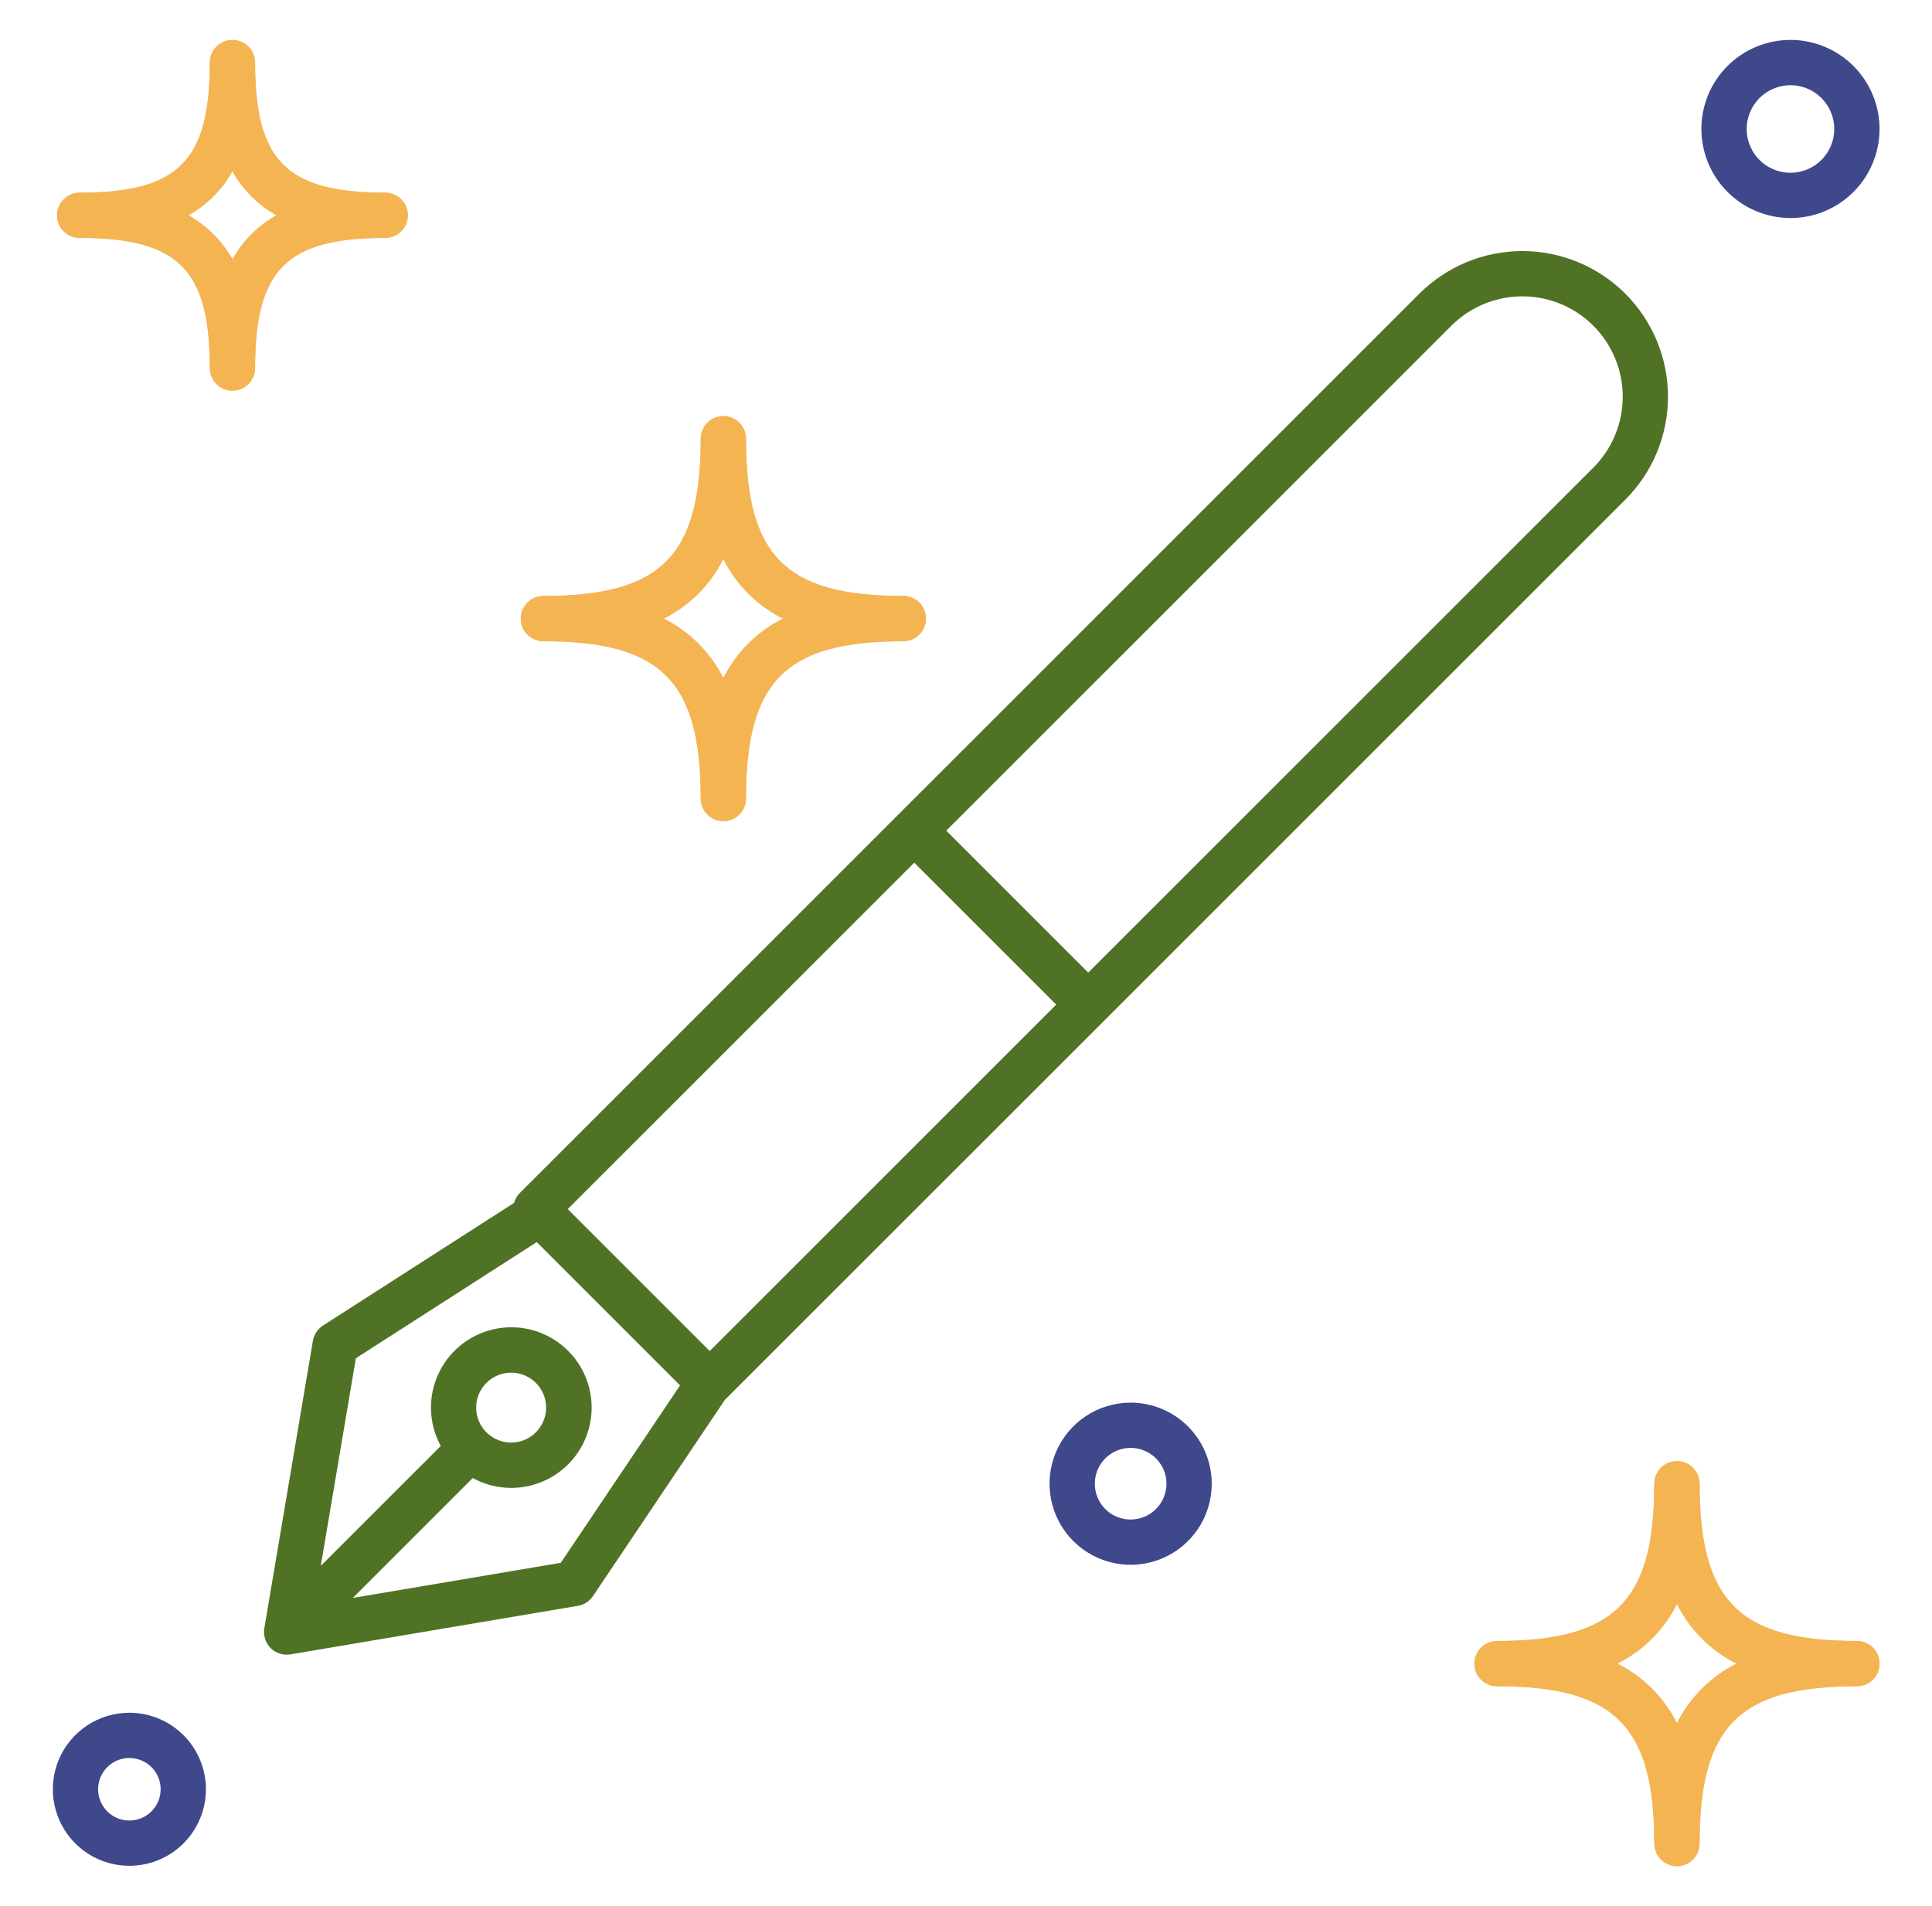
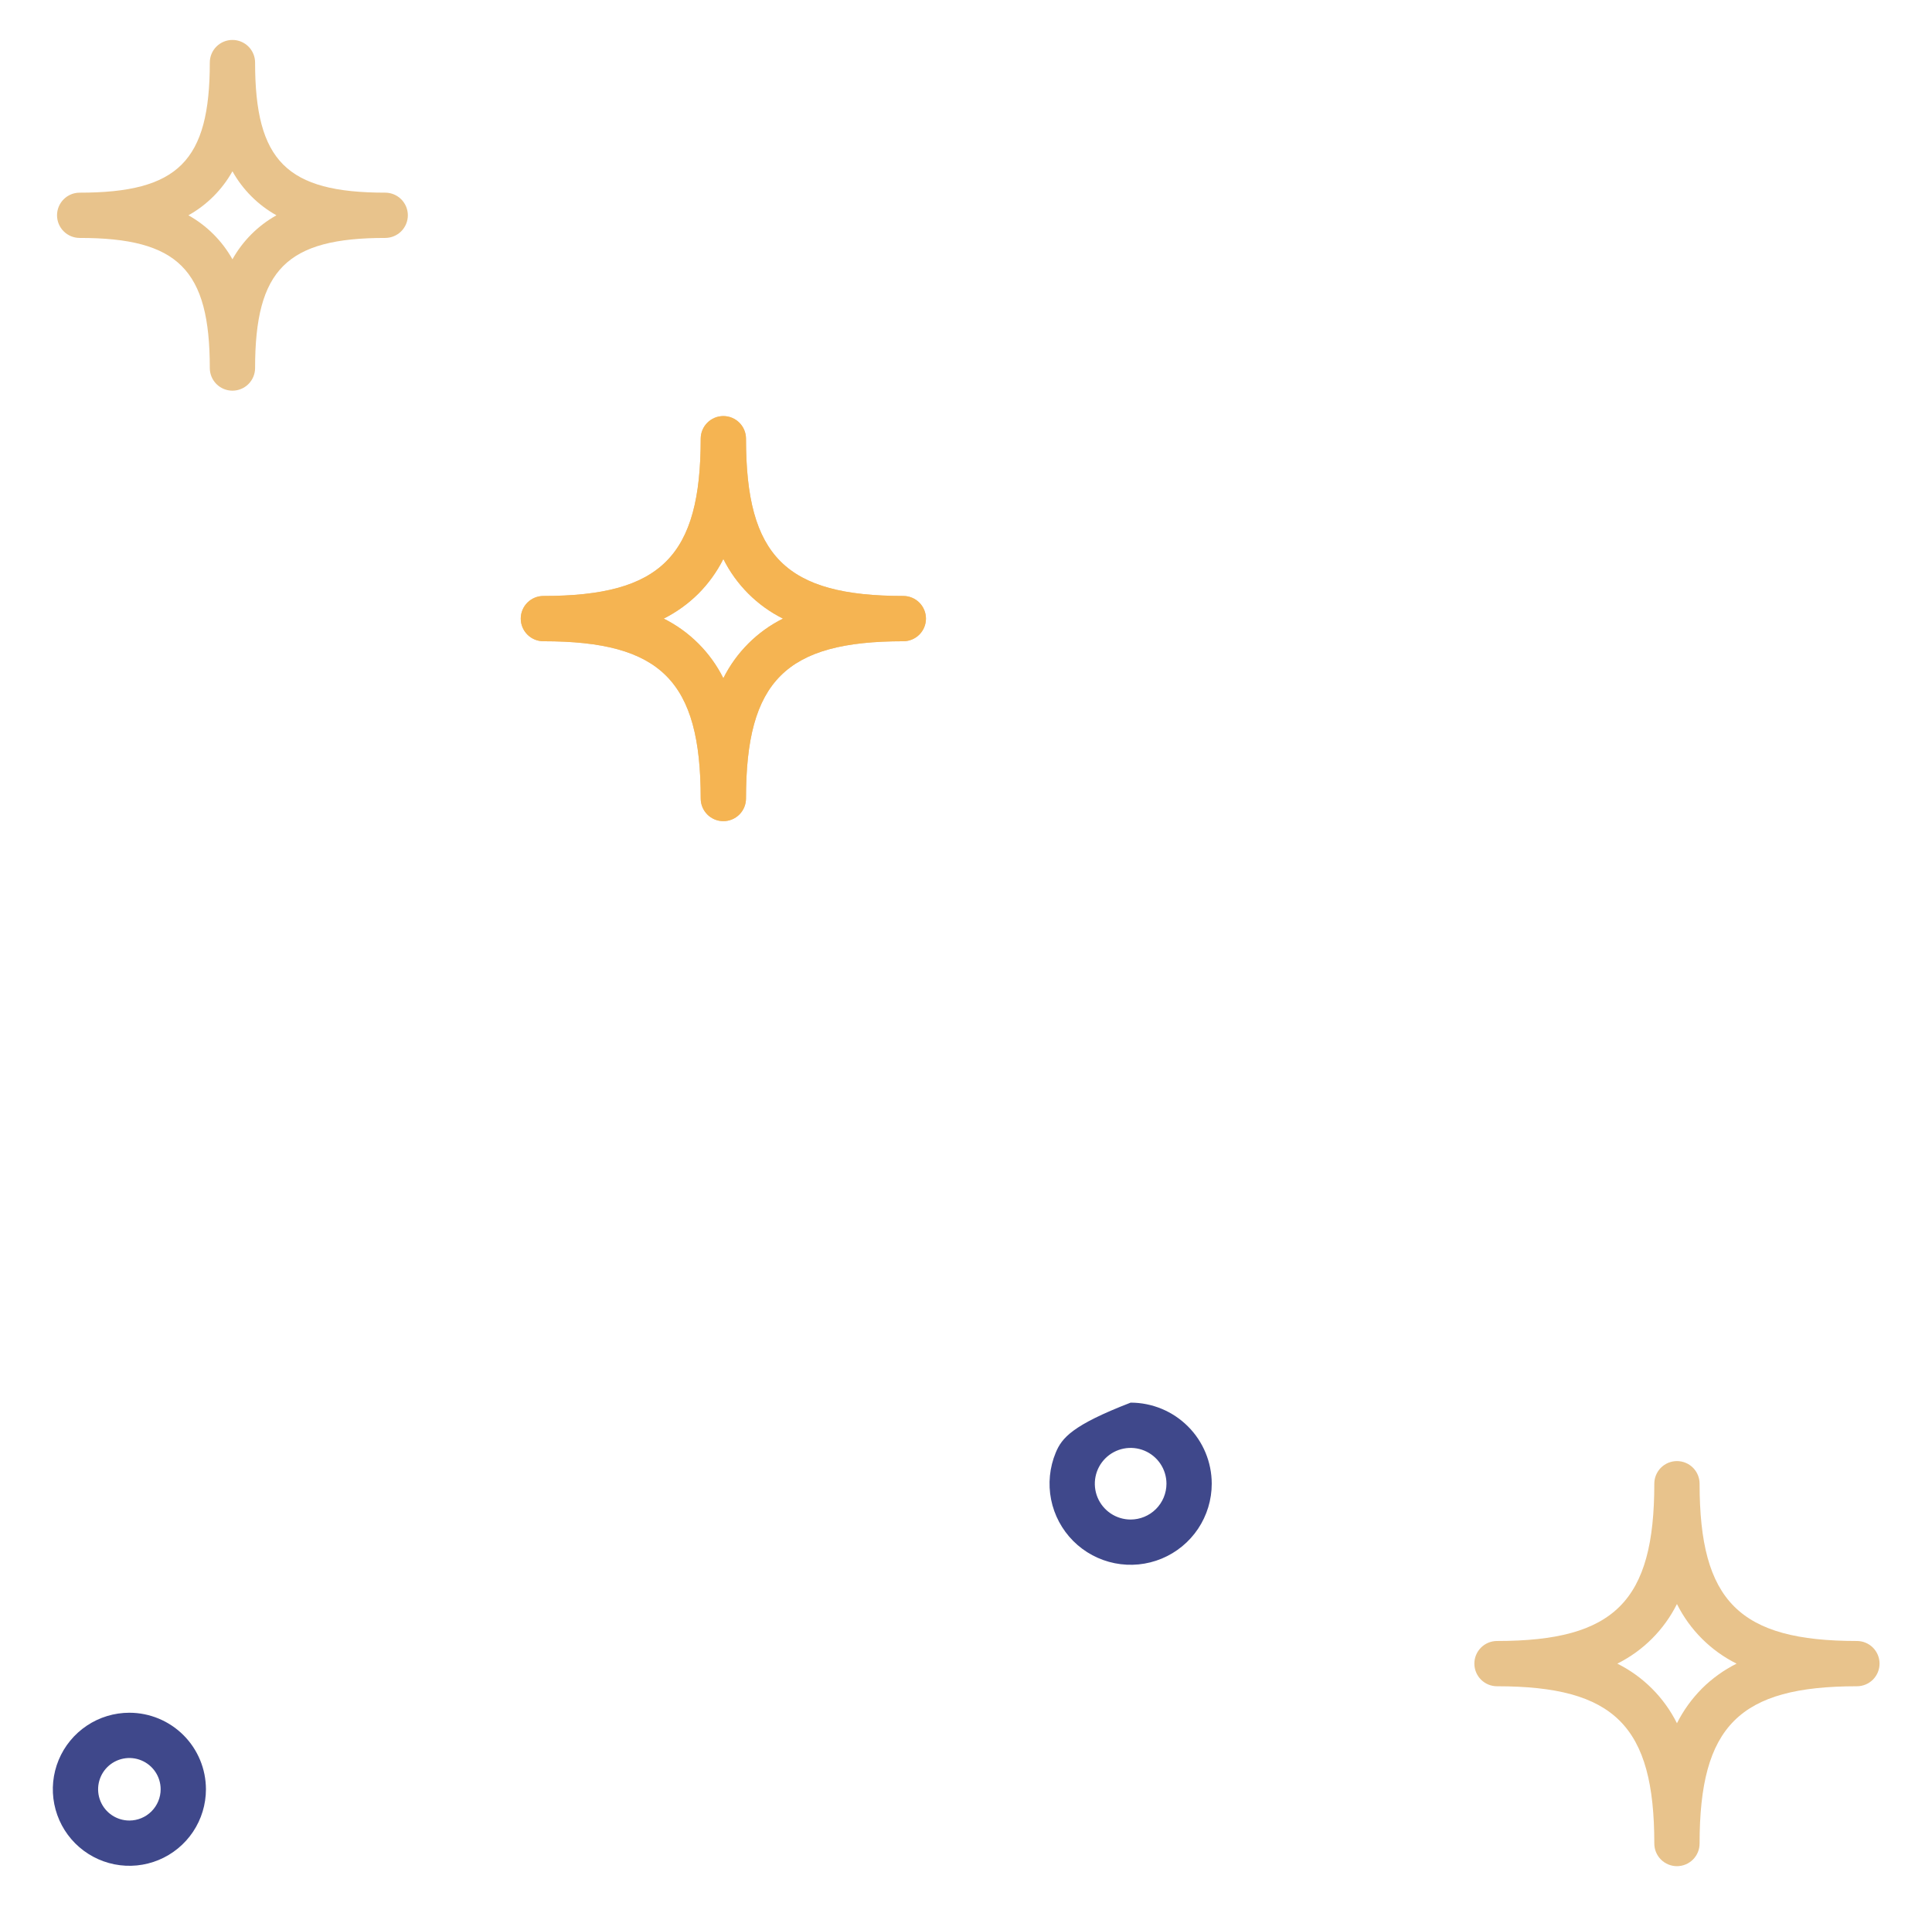
<svg xmlns="http://www.w3.org/2000/svg" width="150" height="148" viewBox="0 0 150 148" fill="none">
  <path d="M144.17 127.439C135.038 127.439 131.956 124.357 131.956 115.225C131.956 114.759 131.771 114.312 131.441 113.982C131.111 113.653 130.664 113.468 130.198 113.468C129.732 113.468 129.285 113.653 128.955 113.982C128.625 114.312 128.44 114.759 128.44 115.225C128.44 124.357 125.358 127.439 116.227 127.439C115.76 127.439 115.313 127.624 114.984 127.954C114.654 128.283 114.469 128.731 114.469 129.197C114.469 129.663 114.654 130.11 114.984 130.44C115.313 130.769 115.76 130.955 116.227 130.955C125.358 130.955 128.44 134.037 128.44 143.169C128.44 143.635 128.625 144.082 128.955 144.412C129.285 144.741 129.732 144.927 130.198 144.927C130.664 144.927 131.111 144.741 131.441 144.412C131.771 144.082 131.956 143.635 131.956 143.169C131.956 134.037 135.038 130.955 144.17 130.955C144.636 130.955 145.083 130.769 145.413 130.44C145.743 130.11 145.928 129.663 145.928 129.197C145.928 128.731 145.743 128.283 145.413 127.954C145.083 127.624 144.636 127.439 144.17 127.439ZM132.137 131.135C131.352 131.924 130.698 132.832 130.198 133.827C129.197 131.823 127.573 130.198 125.569 129.198C127.573 128.197 129.197 126.573 130.198 124.569C131.199 126.573 132.823 128.197 134.827 129.198C133.833 129.697 132.924 130.351 132.135 131.135H132.137Z" fill="#E8C38C" />
-   <path d="M144.17 127.439C135.038 127.439 131.956 124.357 131.956 115.225C131.956 114.759 131.771 114.312 131.441 113.982C131.111 113.653 130.664 113.468 130.198 113.468C129.732 113.468 129.285 113.653 128.955 113.982C128.625 114.312 128.44 114.759 128.44 115.225C128.44 124.357 125.358 127.439 116.227 127.439C115.76 127.439 115.313 127.624 114.984 127.954C114.654 128.283 114.469 128.731 114.469 129.197C114.469 129.663 114.654 130.11 114.984 130.44C115.313 130.769 115.76 130.955 116.227 130.955C125.358 130.955 128.44 134.037 128.44 143.169C128.44 143.635 128.625 144.082 128.955 144.412C129.285 144.741 129.732 144.927 130.198 144.927C130.664 144.927 131.111 144.741 131.441 144.412C131.771 144.082 131.956 143.635 131.956 143.169C131.956 134.037 135.038 130.955 144.17 130.955C144.636 130.955 145.083 130.769 145.413 130.44C145.743 130.11 145.928 129.663 145.928 129.197C145.928 128.731 145.743 128.283 145.413 127.954C145.083 127.624 144.636 127.439 144.17 127.439ZM132.137 131.135C131.352 131.924 130.698 132.832 130.198 133.827C129.197 131.823 127.573 130.198 125.569 129.198C127.573 128.197 129.197 126.573 130.198 124.569C131.199 126.573 132.823 128.197 134.827 129.198C133.833 129.697 132.924 130.351 132.135 131.135H132.137Z" fill="#F5B452" />
  <path d="M29.907 18.478C30.373 18.478 30.82 18.293 31.15 17.963C31.48 17.634 31.665 17.186 31.665 16.72C31.665 16.254 31.48 15.807 31.15 15.477C30.82 15.148 30.373 14.962 29.907 14.962C22.259 14.962 19.805 12.507 19.805 4.859C19.805 4.393 19.62 3.946 19.29 3.616C18.96 3.287 18.513 3.102 18.047 3.102C17.581 3.102 17.134 3.287 16.804 3.616C16.474 3.946 16.289 4.393 16.289 4.859C16.289 12.508 13.834 14.963 6.186 14.963C5.719 14.963 5.272 15.148 4.943 15.477C4.613 15.807 4.428 16.254 4.428 16.721C4.428 17.187 4.613 17.634 4.943 17.963C5.272 18.293 5.719 18.478 6.186 18.478C13.834 18.478 16.289 20.933 16.289 28.582C16.289 29.048 16.474 29.495 16.804 29.825C17.134 30.154 17.581 30.34 18.047 30.34C18.513 30.34 18.96 30.154 19.29 29.825C19.62 29.495 19.805 29.048 19.805 28.582C19.805 20.933 22.259 18.478 29.907 18.478ZM18.047 20.137C17.245 18.704 16.062 17.522 14.629 16.72C16.062 15.919 17.245 14.736 18.047 13.303C18.848 14.736 20.03 15.918 21.463 16.72C20.03 17.522 18.848 18.705 18.047 20.137Z" fill="#E8C38C" />
-   <path d="M29.907 18.478C30.373 18.478 30.82 18.293 31.15 17.963C31.48 17.634 31.665 17.186 31.665 16.72C31.665 16.254 31.48 15.807 31.15 15.477C30.82 15.148 30.373 14.962 29.907 14.962C22.259 14.962 19.805 12.507 19.805 4.859C19.805 4.393 19.62 3.946 19.29 3.616C18.96 3.287 18.513 3.102 18.047 3.102C17.581 3.102 17.134 3.287 16.804 3.616C16.474 3.946 16.289 4.393 16.289 4.859C16.289 12.508 13.834 14.963 6.186 14.963C5.719 14.963 5.272 15.148 4.943 15.477C4.613 15.807 4.428 16.254 4.428 16.721C4.428 17.187 4.613 17.634 4.943 17.963C5.272 18.293 5.719 18.478 6.186 18.478C13.834 18.478 16.289 20.933 16.289 28.582C16.289 29.048 16.474 29.495 16.804 29.825C17.134 30.154 17.581 30.34 18.047 30.34C18.513 30.34 18.96 30.154 19.29 29.825C19.62 29.495 19.805 29.048 19.805 28.582C19.805 20.933 22.259 18.478 29.907 18.478ZM18.047 20.137C17.245 18.704 16.062 17.522 14.629 16.72C16.062 15.919 17.245 14.736 18.047 13.303C18.848 14.736 20.03 15.918 21.463 16.72C20.03 17.522 18.848 18.705 18.047 20.137Z" fill="#F5B452" />
  <path d="M42.19 49.799C51.321 49.799 54.403 52.881 54.403 62.013C54.403 62.479 54.589 62.926 54.918 63.256C55.248 63.586 55.695 63.771 56.161 63.771C56.627 63.771 57.074 63.586 57.404 63.256C57.734 62.926 57.919 62.479 57.919 62.013C57.919 52.881 61.001 49.799 70.133 49.799C70.599 49.799 71.046 49.614 71.376 49.284C71.705 48.955 71.891 48.508 71.891 48.041C71.891 47.575 71.705 47.128 71.376 46.798C71.046 46.469 70.599 46.283 70.133 46.283C61.001 46.283 57.919 43.201 57.919 34.07C57.919 33.603 57.734 33.156 57.404 32.827C57.074 32.497 56.627 32.312 56.161 32.312C55.695 32.312 55.248 32.497 54.918 32.827C54.589 33.156 54.403 33.603 54.403 34.07C54.403 43.201 51.321 46.283 42.19 46.283C41.723 46.283 41.276 46.469 40.947 46.798C40.617 47.128 40.432 47.575 40.432 48.041C40.432 48.508 40.617 48.955 40.947 49.284C41.276 49.614 41.723 49.799 42.19 49.799ZM54.223 46.103C55.007 45.314 55.662 44.406 56.161 43.412C57.162 45.416 58.786 47.04 60.79 48.041C58.786 49.041 57.162 50.666 56.161 52.67C55.16 50.666 53.536 49.041 51.532 48.041C52.526 47.541 53.434 46.887 54.223 46.103Z" fill="#E8C38C" />
  <path d="M42.19 49.799C51.321 49.799 54.403 52.881 54.403 62.013C54.403 62.479 54.589 62.926 54.918 63.256C55.248 63.586 55.695 63.771 56.161 63.771C56.627 63.771 57.074 63.586 57.404 63.256C57.734 62.926 57.919 62.479 57.919 62.013C57.919 52.881 61.001 49.799 70.133 49.799C70.599 49.799 71.046 49.614 71.376 49.284C71.705 48.955 71.891 48.508 71.891 48.041C71.891 47.575 71.705 47.128 71.376 46.798C71.046 46.469 70.599 46.283 70.133 46.283C61.001 46.283 57.919 43.201 57.919 34.07C57.919 33.603 57.734 33.156 57.404 32.827C57.074 32.497 56.627 32.312 56.161 32.312C55.695 32.312 55.248 32.497 54.918 32.827C54.589 33.156 54.403 33.603 54.403 34.07C54.403 43.201 51.321 46.283 42.19 46.283C41.723 46.283 41.276 46.469 40.947 46.798C40.617 47.128 40.432 47.575 40.432 48.041C40.432 48.508 40.617 48.955 40.947 49.284C41.276 49.614 41.723 49.799 42.19 49.799ZM54.223 46.103C55.007 45.314 55.662 44.406 56.161 43.412C57.162 45.416 58.786 47.04 60.79 48.041C58.786 49.041 57.162 50.666 56.161 52.67C55.16 50.666 53.536 49.041 51.532 48.041C52.526 47.541 53.434 46.887 54.223 46.103Z" fill="#F5B452" />
  <path d="M10.045 133.011C8.87 133.011 7.72 133.36 6.743 134.013C5.766 134.666 5.004 135.594 4.554 136.68C4.104 137.766 3.986 138.962 4.216 140.114C4.445 141.267 5.011 142.326 5.842 143.158C6.674 143.989 7.733 144.555 8.886 144.784C10.038 145.014 11.233 144.896 12.319 144.446C13.405 143.996 14.334 143.234 14.987 142.257C15.64 141.28 15.989 140.13 15.989 138.955C15.987 137.379 15.36 135.868 14.246 134.754C13.132 133.64 11.621 133.013 10.045 133.011ZM10.045 141.383C9.565 141.383 9.095 141.24 8.696 140.974C8.297 140.707 7.986 140.328 7.802 139.884C7.618 139.44 7.57 138.952 7.664 138.481C7.758 138.01 7.989 137.578 8.328 137.238C8.668 136.899 9.1 136.667 9.571 136.574C10.042 136.48 10.53 136.528 10.974 136.712C11.418 136.896 11.797 137.207 12.064 137.606C12.331 138.005 12.473 138.475 12.473 138.955C12.472 139.599 12.216 140.215 11.761 140.671C11.306 141.126 10.689 141.382 10.045 141.383Z" fill="#3F488B" />
-   <path d="M87.783 108.929C86.537 108.929 85.32 109.298 84.284 109.99C83.249 110.682 82.442 111.665 81.965 112.816C81.489 113.966 81.364 115.232 81.607 116.454C81.85 117.675 82.45 118.797 83.33 119.678C84.211 120.559 85.333 121.158 86.554 121.401C87.776 121.644 89.042 121.52 90.192 121.043C91.343 120.566 92.326 119.759 93.018 118.724C93.71 117.688 94.079 116.471 94.079 115.225C94.078 113.556 93.414 111.955 92.233 110.775C91.053 109.594 89.452 108.93 87.783 108.929ZM87.783 118.007C87.233 118.007 86.695 117.844 86.237 117.538C85.78 117.232 85.424 116.798 85.213 116.29C85.003 115.782 84.948 115.222 85.055 114.683C85.162 114.143 85.427 113.648 85.816 113.259C86.205 112.87 86.701 112.605 87.24 112.498C87.779 112.39 88.339 112.446 88.847 112.656C89.355 112.867 89.79 113.223 90.095 113.68C90.401 114.138 90.564 114.675 90.564 115.225C90.563 115.963 90.27 116.67 89.749 117.191C89.227 117.713 88.52 118.006 87.783 118.007Z" fill="#3F488B" />
-   <path d="M139.011 16.933C140.379 16.933 141.716 16.527 142.853 15.767C143.99 15.008 144.877 13.928 145.4 12.664C145.924 11.4 146.061 10.01 145.794 8.668C145.527 7.327 144.869 6.094 143.902 5.127C142.935 4.16 141.703 3.501 140.361 3.234C139.02 2.967 137.629 3.104 136.365 3.627C135.102 4.15 134.021 5.037 133.261 6.174C132.501 7.311 132.095 8.648 132.095 10.016C132.097 11.849 132.826 13.608 134.123 14.904C135.419 16.201 137.177 16.931 139.011 16.933ZM139.011 6.617C139.683 6.617 140.341 6.816 140.9 7.19C141.459 7.564 141.895 8.095 142.152 8.716C142.41 9.338 142.477 10.021 142.346 10.681C142.215 11.341 141.891 11.946 141.415 12.422C140.939 12.897 140.333 13.221 139.674 13.352C139.014 13.483 138.33 13.416 137.709 13.158C137.088 12.901 136.557 12.465 136.183 11.905C135.81 11.346 135.611 10.688 135.611 10.016C135.612 9.115 135.971 8.251 136.608 7.614C137.246 6.977 138.11 6.618 139.011 6.617Z" fill="#3F488B" />
-   <path d="M126.19 38.803C128.311 36.682 129.502 33.806 129.502 30.806C129.502 27.807 128.311 24.931 126.19 22.81C124.069 20.689 121.193 19.498 118.194 19.498C115.194 19.498 112.318 20.689 110.197 22.81L69.74 63.267L40.351 92.656C40.142 92.867 39.991 93.129 39.912 93.416L25.076 102.943C24.87 103.076 24.694 103.25 24.559 103.454C24.424 103.658 24.333 103.889 24.293 104.13L20.522 126.452C20.48 126.704 20.492 126.962 20.56 127.209C20.627 127.455 20.748 127.684 20.913 127.88C21.078 128.075 21.283 128.232 21.515 128.339C21.747 128.447 22 128.503 22.255 128.503C22.354 128.503 22.451 128.495 22.548 128.478L44.87 124.708C45.105 124.668 45.33 124.581 45.531 124.451C45.731 124.322 45.903 124.153 46.036 123.955L56.29 108.697C56.308 108.681 56.326 108.666 56.343 108.649L126.19 38.803ZM112.684 25.297C113.408 24.573 114.267 23.999 115.213 23.607C116.158 23.216 117.171 23.014 118.195 23.014C119.218 23.014 120.232 23.216 121.177 23.607C122.123 23.999 122.982 24.573 123.706 25.297C124.429 26.02 125.003 26.879 125.395 27.825C125.787 28.77 125.988 29.784 125.988 30.807C125.988 31.831 125.787 32.844 125.395 33.79C125.003 34.735 124.429 35.594 123.706 36.318L84.49 75.531L73.469 64.51L112.684 25.297ZM70.983 66.996L82.005 78.017L55.102 104.92L44.08 93.899L70.983 66.996ZM43.539 121.367L27.393 124.095L36.703 114.784C38.019 115.504 39.551 115.726 41.017 115.409C42.483 115.091 43.786 114.256 44.686 113.056C45.587 111.856 46.024 110.372 45.919 108.875C45.813 107.379 45.172 105.97 44.112 104.908C43.053 103.846 41.646 103.202 40.15 103.093C38.654 102.985 37.168 103.419 35.966 104.316C34.764 105.214 33.926 106.515 33.605 107.98C33.285 109.446 33.503 110.978 34.221 112.295L24.905 121.607L27.63 105.481L41.673 96.462L47.237 102.025L52.8 107.589L43.539 121.367ZM37.766 107.396C38.146 107.016 38.629 106.758 39.156 106.653C39.682 106.548 40.228 106.602 40.724 106.807C41.22 107.013 41.644 107.36 41.942 107.807C42.24 108.253 42.4 108.778 42.4 109.315C42.4 109.851 42.24 110.376 41.942 110.823C41.644 111.269 41.22 111.617 40.724 111.822C40.228 112.028 39.682 112.081 39.156 111.977C38.629 111.872 38.146 111.613 37.766 111.234C37.513 110.982 37.312 110.683 37.175 110.354C37.038 110.025 36.968 109.671 36.968 109.315C36.968 108.958 37.038 108.605 37.175 108.275C37.312 107.946 37.513 107.647 37.766 107.396Z" fill="#507225" />
+   <path d="M87.783 108.929C83.249 110.682 82.442 111.665 81.965 112.816C81.489 113.966 81.364 115.232 81.607 116.454C81.85 117.675 82.45 118.797 83.33 119.678C84.211 120.559 85.333 121.158 86.554 121.401C87.776 121.644 89.042 121.52 90.192 121.043C91.343 120.566 92.326 119.759 93.018 118.724C93.71 117.688 94.079 116.471 94.079 115.225C94.078 113.556 93.414 111.955 92.233 110.775C91.053 109.594 89.452 108.93 87.783 108.929ZM87.783 118.007C87.233 118.007 86.695 117.844 86.237 117.538C85.78 117.232 85.424 116.798 85.213 116.29C85.003 115.782 84.948 115.222 85.055 114.683C85.162 114.143 85.427 113.648 85.816 113.259C86.205 112.87 86.701 112.605 87.24 112.498C87.779 112.39 88.339 112.446 88.847 112.656C89.355 112.867 89.79 113.223 90.095 113.68C90.401 114.138 90.564 114.675 90.564 115.225C90.563 115.963 90.27 116.67 89.749 117.191C89.227 117.713 88.52 118.006 87.783 118.007Z" fill="#3F488B" />
</svg>